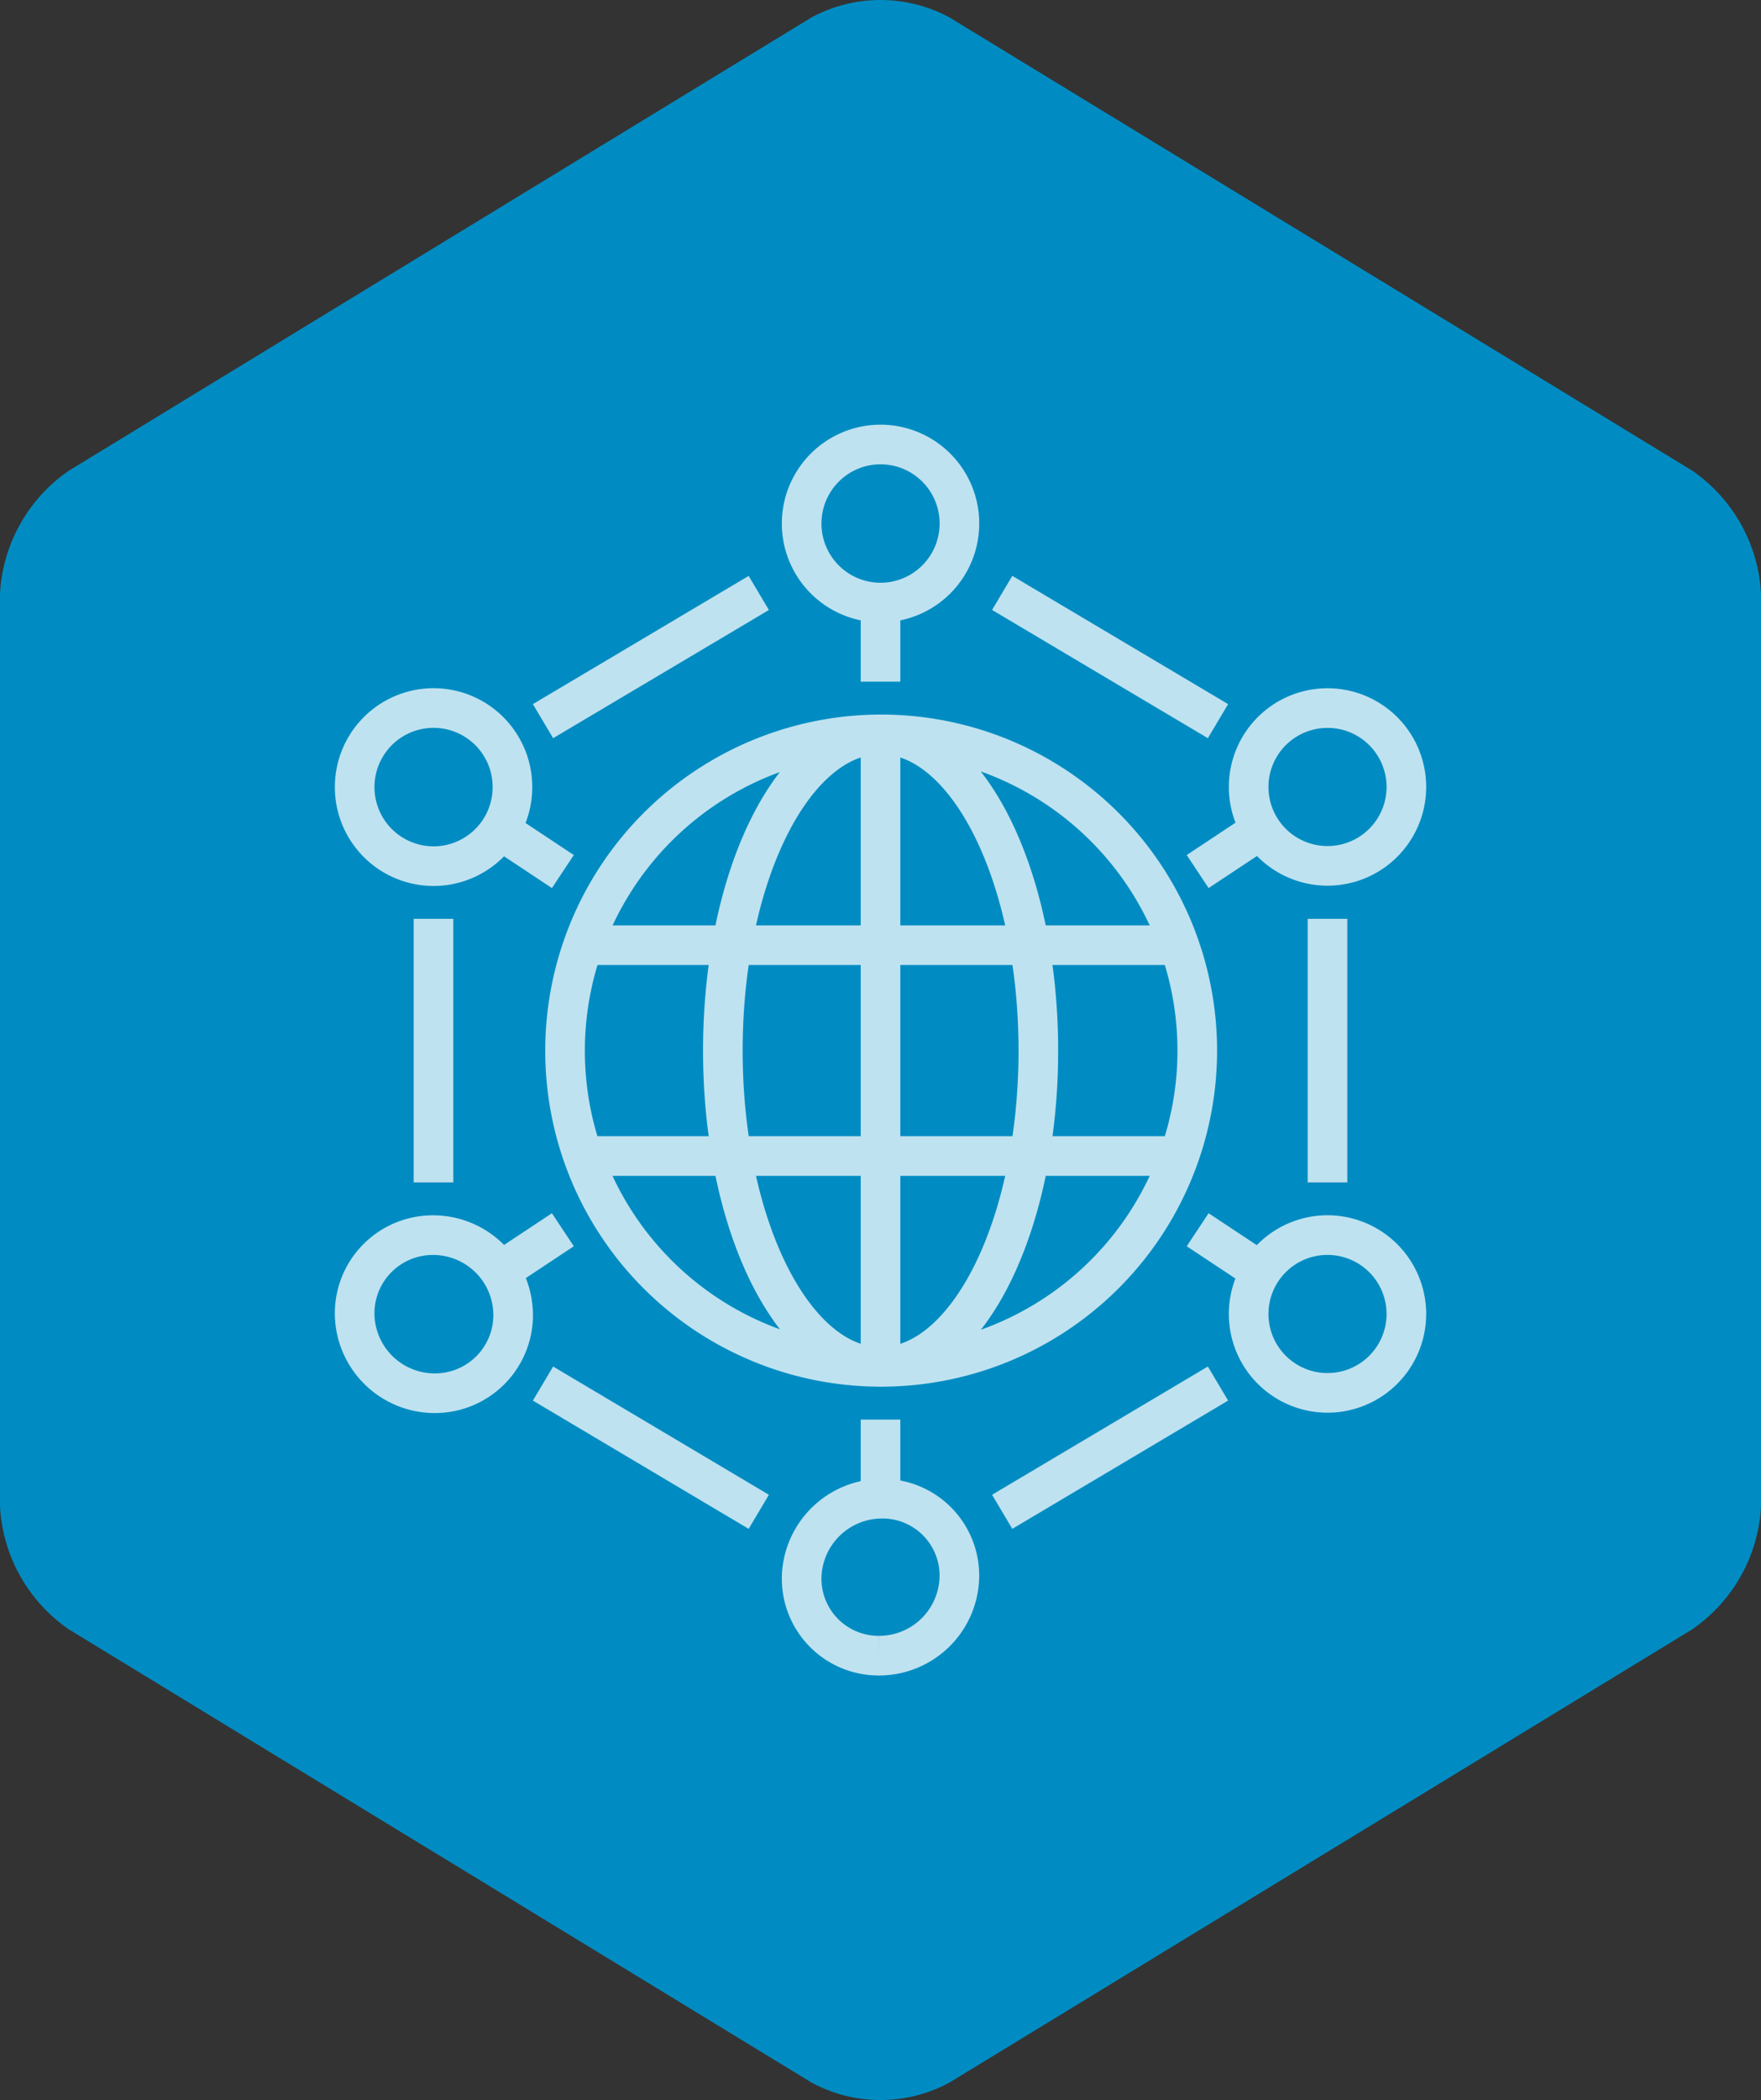
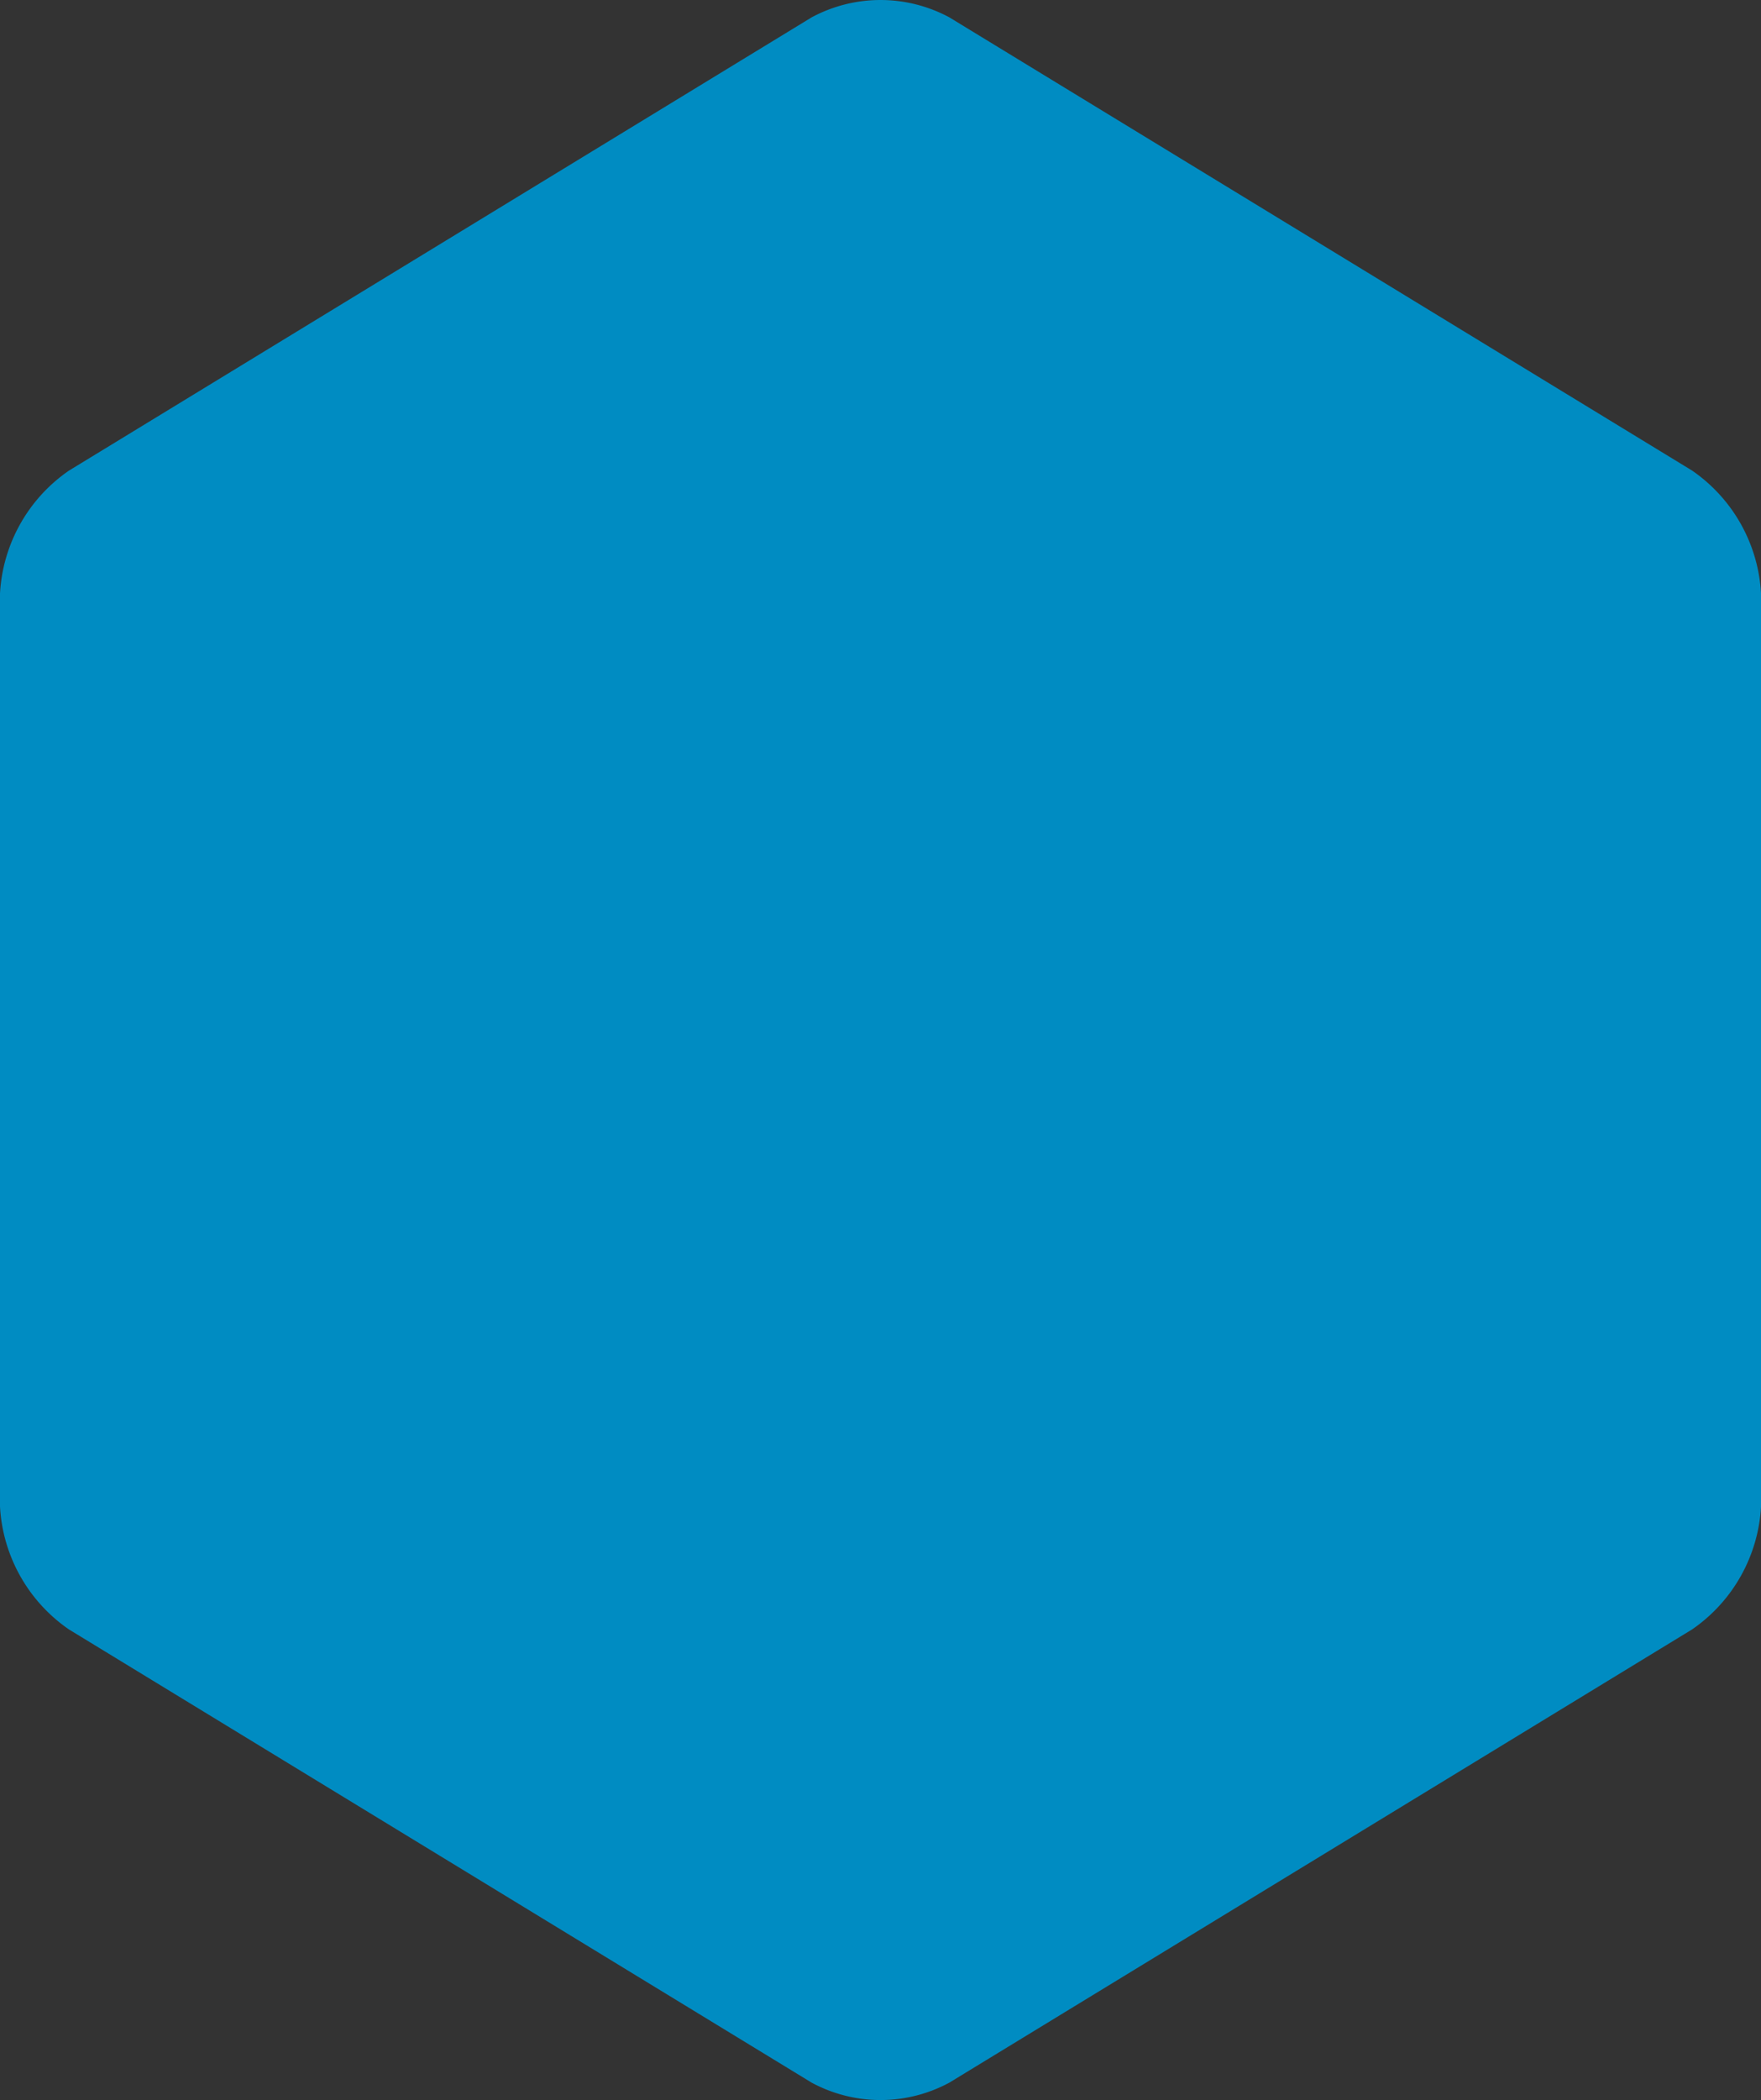
<svg xmlns="http://www.w3.org/2000/svg" width="88.901" height="105.973" viewBox="0 0 88.901 105.973">
  <rect x="0" y="0" width="88.901" height="105.973" fill="#333333" stroke="none" />
  <defs>
    <clipPath id="a">
      <path d="M0 40.931h55.876v-63.9H0z" transform="translate(0 22.968)" fill="none" />
    </clipPath>
    <clipPath id="b">
-       <path fill="none" stroke="#707070" stroke-width="2" d="M0 0h105.955v86.154H0z" />
-     </clipPath>
+       </clipPath>
  </defs>
  <path d="M3.48 23.749a8.061 8.061 0 00-3.48 6.2v46.075a8.062 8.062 0 003.48 6.2l37.491 22.868a7.32 7.32 0 006.959 0l37.492-22.868a8.062 8.062 0 003.48-6.2V29.946a8.061 8.061 0 00-3.48-6.2L47.93.878a7.336 7.336 0 00-6.959 0z" fill="#008cc2" />
  <g transform="translate(16.513 21.037)" clip-path="url(#a)">
    <g clip-path="url(#b)" transform="translate(-25.039 -19.473)" opacity=".75">
      <path d="M70.014 34.827L59.12 28.355m16.422 29.747v-13.3m-45.131 0v13.3m16.42-29.744l-10.892 6.469m34.075 33.426L59.12 74.725m-12.288 0l-10.893-6.472m21.021-43.4a3.986 3.986 0 01-3.984 3.99 3.986 3.986 0 01-3.98-3.987 3.986 3.986 0 013.981-3.99 3.986 3.986 0 013.984 3.99zm-4.056 57.131a3.885 3.885 0 01-3.908-3.963 4.063 4.063 0 014.056-3.959 3.881 3.881 0 013.906 3.959 4.057 4.057 0 01-4.054 3.963m26.62-17.233a3.981 3.981 0 11-3.981-3.99 3.984 3.984 0 013.981 3.99zm-45.092 0a3.948 3.948 0 01-3.962 3.99 4.044 4.044 0 01-4.04-3.992 3.946 3.946 0 013.966-3.985 4.039 4.039 0 014.035 3.989zm-.036-26.597a3.986 3.986 0 01-3.984 3.99 3.986 3.986 0 01-3.981-3.99 3.986 3.986 0 013.984-3.99 3.986 3.986 0 013.981 3.99zM52.98 67.41a15.958 15.958 0 10-15.928-15.958A15.941 15.941 0 0052.98 67.41zm0-31.916c-4.4 0-7.962 7.144-7.962 15.958s3.564 15.958 7.962 15.961 7.965-7.144 7.965-15.958-3.57-15.961-7.968-15.961zm14.6 10.639H38.376m29.2 10.639h-29.2m14.601-21.278V67.41m-16.036-6.919l-3.03 2.009m35.077-2.009L72.02 62.5m-3.032-20.084l3.032-2.009m-35.079 2.009l-3.03-2.009m45.613-2.253a3.981 3.981 0 11-3.981-3.987 3.979 3.979 0 013.981 3.987zm-26.547-9.309v3.99m0 41.228V70.07" fill="none" stroke="#fff" stroke-linejoin="round" stroke-miterlimit="10" stroke-width="2" />
    </g>
  </g>
</svg>